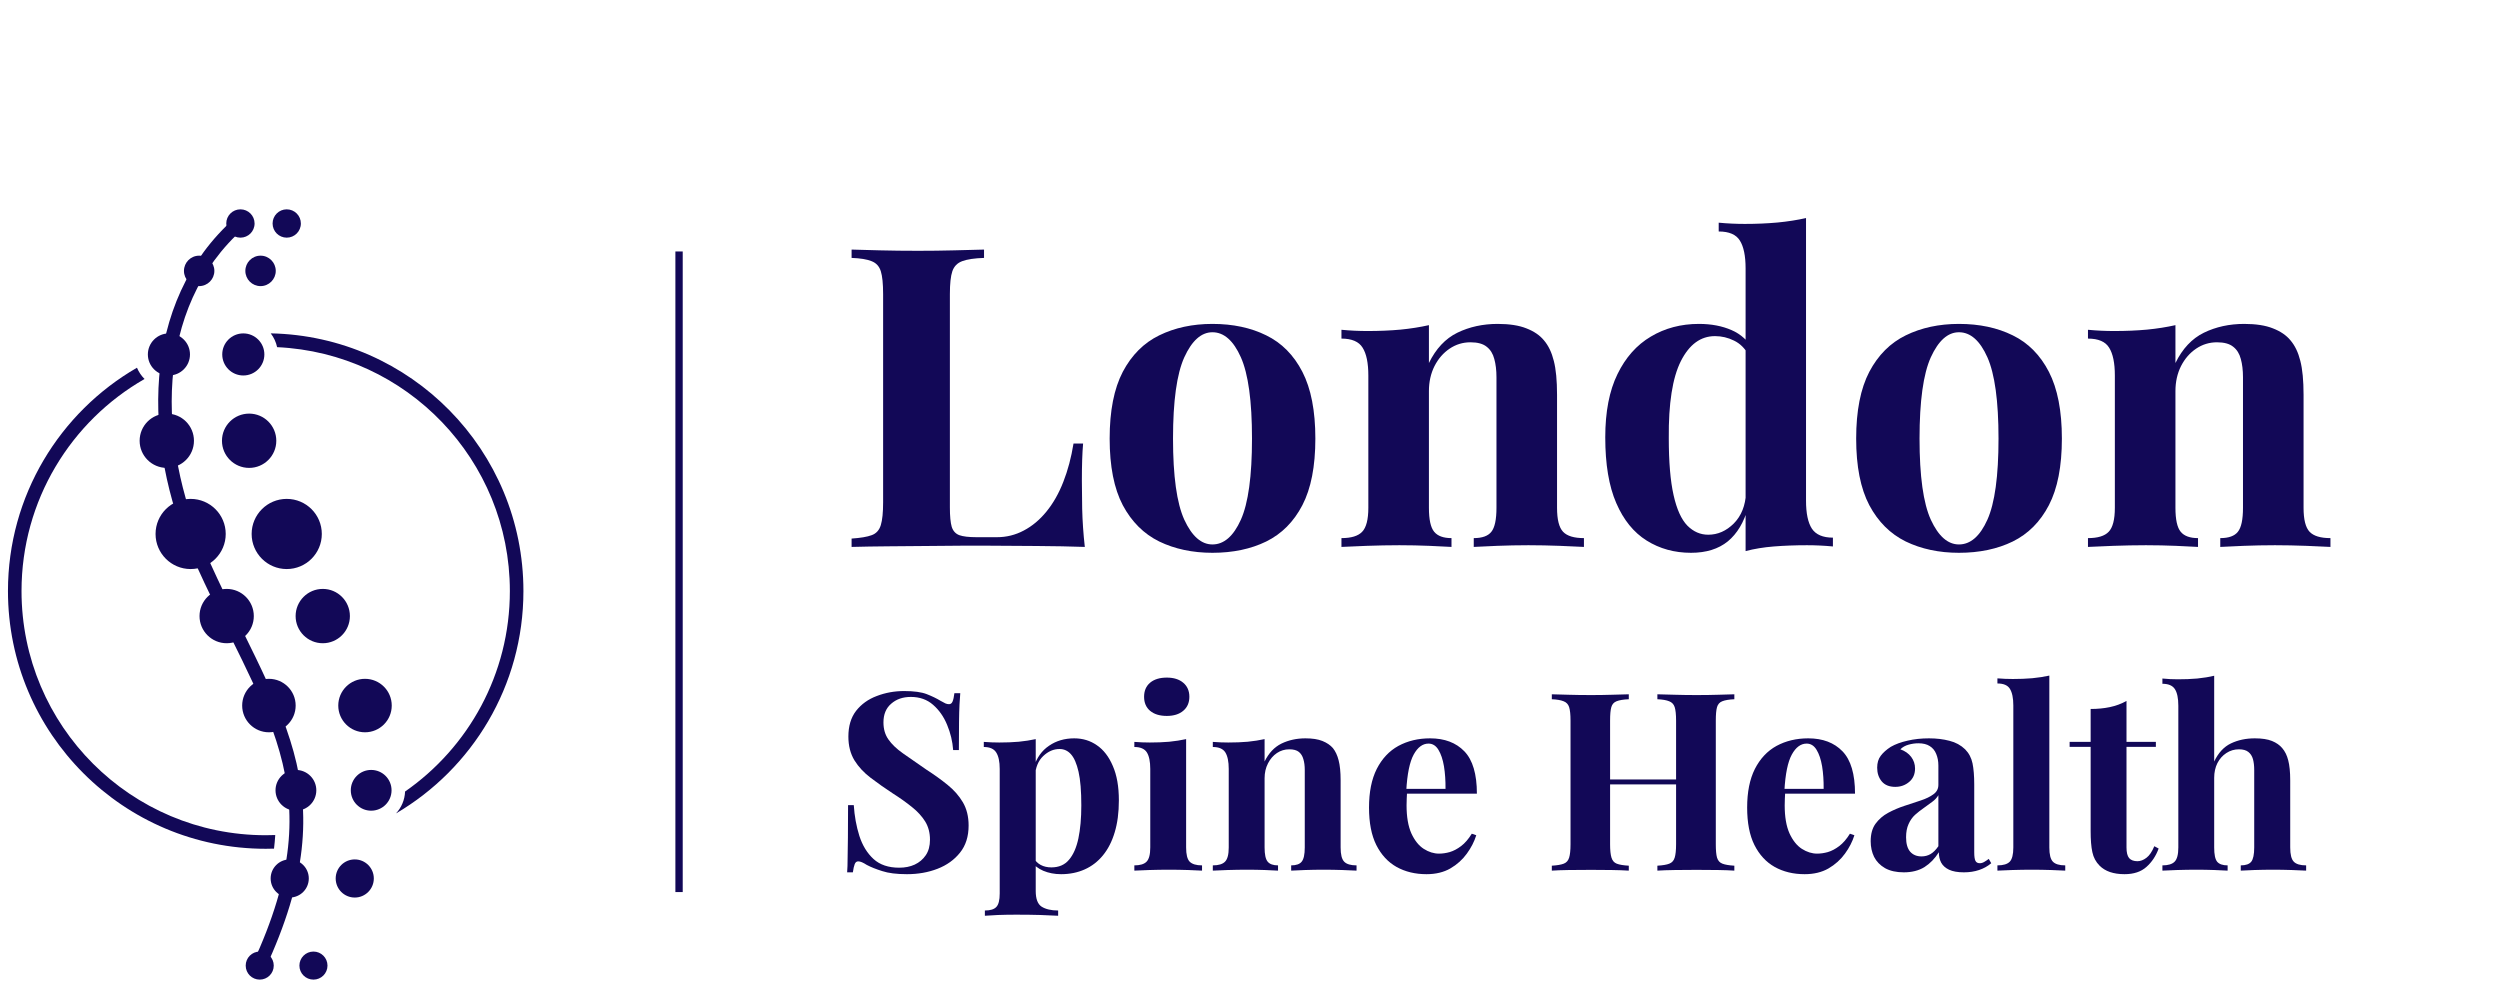
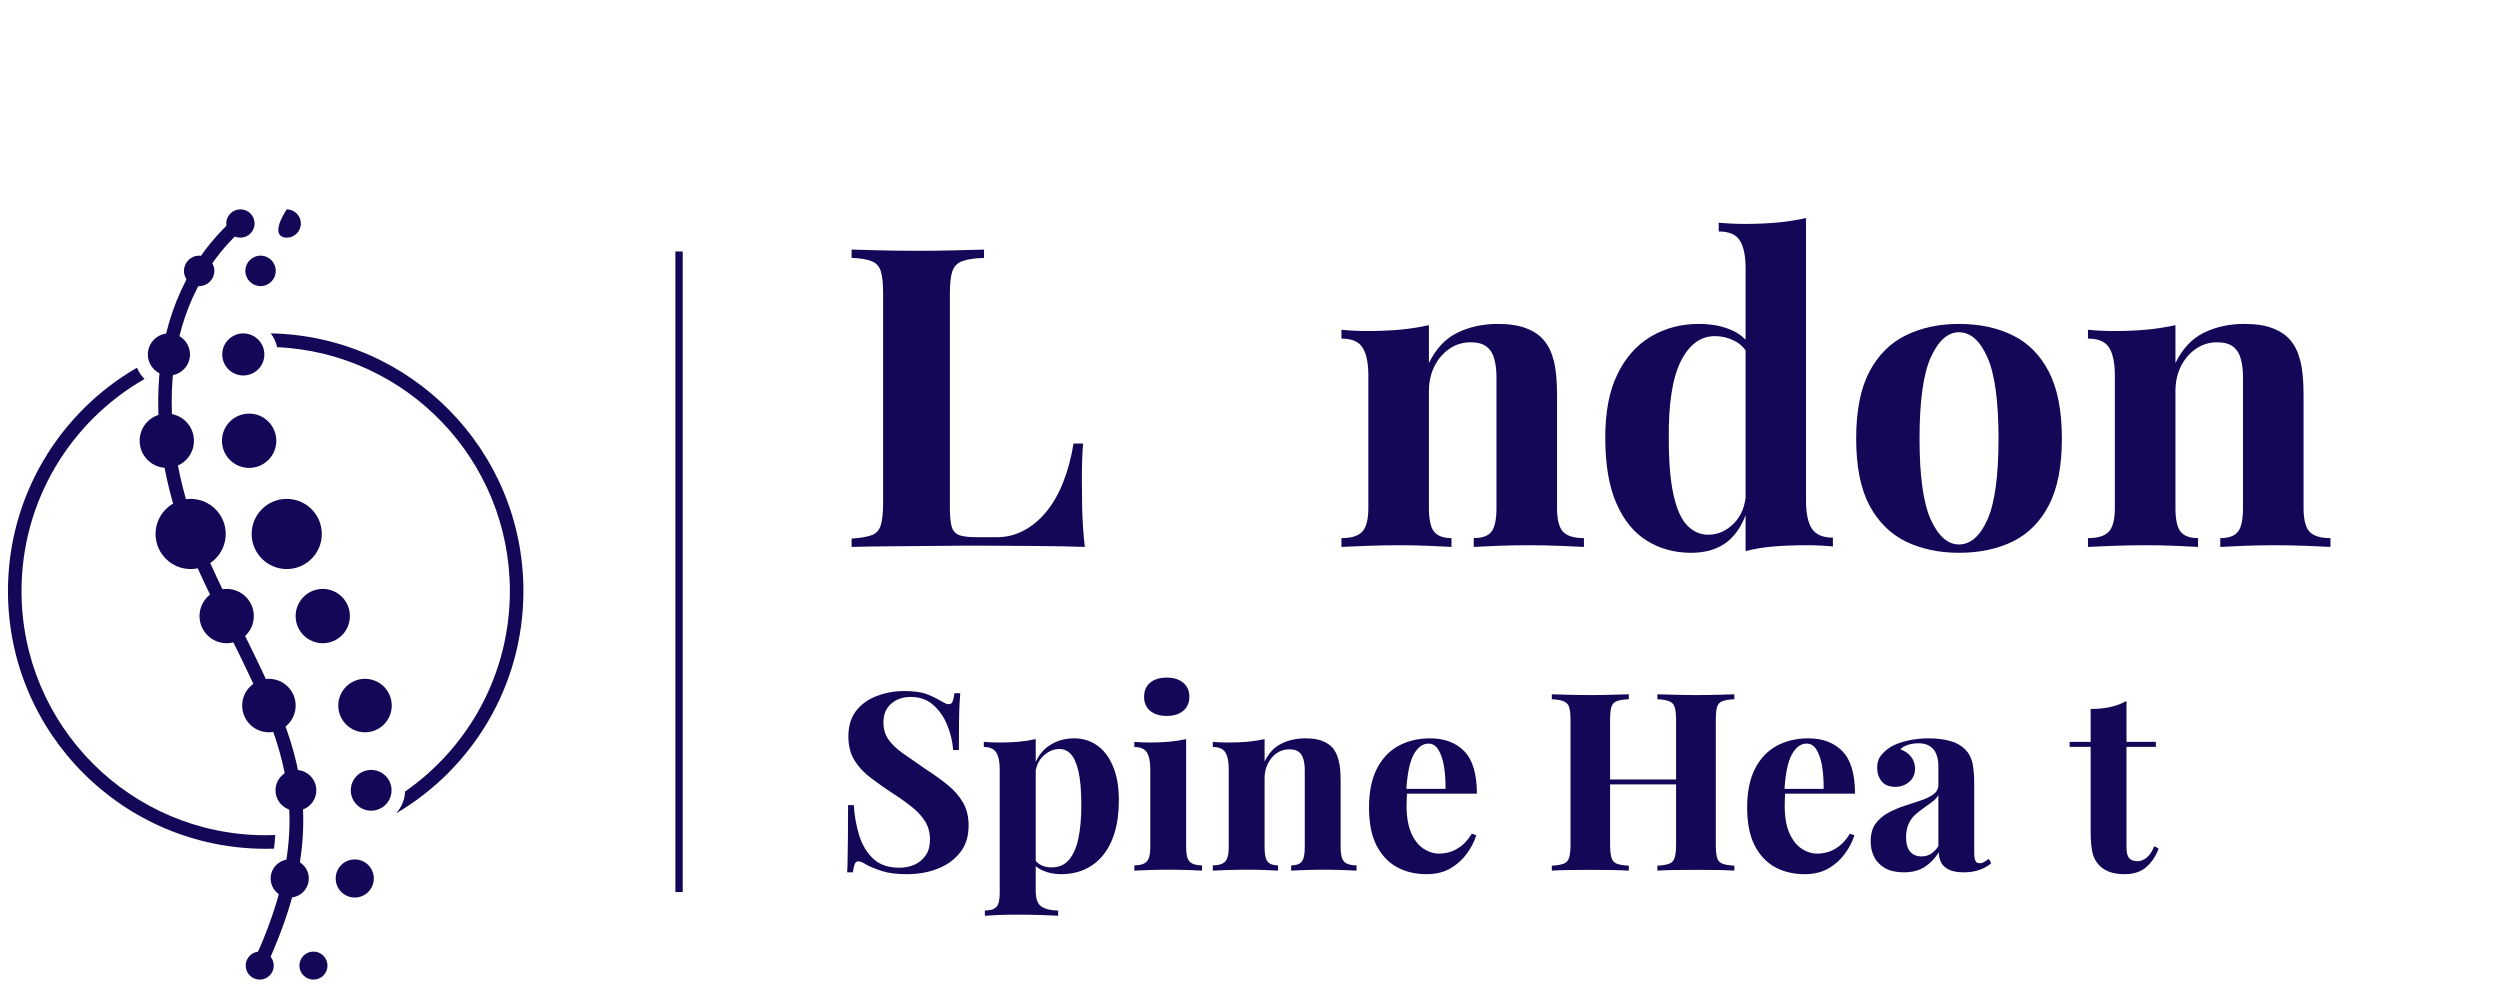
<svg xmlns="http://www.w3.org/2000/svg" width="337" zoomAndPan="magnify" viewBox="0 0 252.75 101.25" height="135" preserveAspectRatio="xMidYMid meet">
  <defs>
    <clipPath id="3fae5297bc">
      <path d="M 0.805 33 L 52.918 33 L 52.918 86 L 0.805 86 Z M 0.805 33 " />
    </clipPath>
    <clipPath id="05f5b85879">
      <path d="M 15 21.16 L 31 21.16 L 31 99 L 15 99 Z M 15 21.16 " />
    </clipPath>
    <clipPath id="fa9de8abc4">
      <path d="M 22 21.16 L 26 21.16 L 26 25 L 22 25 Z M 22 21.16 " />
    </clipPath>
    <clipPath id="1b210da564">
      <path d="M 24 96 L 28 96 L 28 99.332 L 24 99.332 Z M 24 96 " />
    </clipPath>
    <clipPath id="680e8fa485">
      <path d="M 27 21.16 L 31 21.16 L 31 25 L 27 25 Z M 27 21.16 " />
    </clipPath>
    <clipPath id="b567ead0cc">
      <path d="M 30 96 L 34 96 L 34 99.332 L 30 99.332 Z M 30 96 " />
    </clipPath>
  </defs>
  <g id="71c3e0bf5c">
    <g clip-rule="nonzero" clip-path="url(#3fae5297bc)">
      <path style=" stroke:none;fill-rule:evenodd;fill:#120857;fill-opacity:1;" d="M 27.703 85.797 C 27.426 85.805 27.145 85.812 26.863 85.812 C 12.473 85.812 0.805 74.145 0.805 59.754 C 0.805 50.105 6.051 41.68 13.848 37.176 C 14.027 37.605 14.289 37.992 14.613 38.316 C 7.184 42.57 2.176 50.578 2.176 59.754 C 2.176 73.391 13.227 84.441 26.863 84.441 C 27.188 84.441 27.508 84.434 27.828 84.422 C 27.801 84.871 27.758 85.332 27.703 85.797 M 27.371 33.703 C 41.527 33.977 52.918 45.535 52.918 59.754 C 52.918 69.34 47.742 77.715 40.035 82.238 C 40.578 81.656 40.922 80.879 40.953 80.023 C 47.359 75.566 51.547 68.148 51.547 59.754 C 51.547 46.508 41.113 35.699 28.016 35.098 C 27.906 34.582 27.684 34.109 27.371 33.703 Z M 27.371 33.703 " />
    </g>
    <g clip-rule="nonzero" clip-path="url(#05f5b85879)">
      <path style=" stroke:none;fill-rule:evenodd;fill:#120857;fill-opacity:1;" d="M 24.691 23.027 C 15.387 31.215 16.023 45.016 20.609 55.477 C 27.883 72.074 35.473 79.395 26.758 98.055 C 26.602 98.398 26.191 98.547 25.848 98.387 C 25.508 98.227 25.359 97.816 25.52 97.477 C 33.98 79.344 26.449 72.215 19.352 56.027 C 14.523 45.004 14.016 30.598 23.785 22 C 24.07 21.75 24.504 21.777 24.754 22.062 C 25 22.344 24.973 22.777 24.691 23.027 " />
    </g>
    <path style=" stroke:none;fill-rule:evenodd;fill:#120857;fill-opacity:1;" d="M 19.273 57.531 C 21.23 57.531 22.82 55.941 22.82 53.984 C 22.82 52.023 21.23 50.438 19.273 50.438 C 17.316 50.438 15.727 52.023 15.727 53.984 C 15.727 55.941 17.316 57.531 19.273 57.531 " />
    <path style=" stroke:none;fill-rule:evenodd;fill:#120857;fill-opacity:1;" d="M 16.863 47.305 C 18.379 47.305 19.609 46.078 19.609 44.562 C 19.609 43.043 18.379 41.816 16.863 41.816 C 15.348 41.816 14.117 43.043 14.117 44.562 C 14.117 46.078 15.348 47.305 16.863 47.305 " />
    <path style=" stroke:none;fill-rule:evenodd;fill:#120857;fill-opacity:1;" d="M 17.078 37.961 C 18.254 37.961 19.207 37.008 19.207 35.832 C 19.207 34.66 18.254 33.707 17.078 33.707 C 15.902 33.707 14.949 34.66 14.949 35.832 C 14.949 37.008 15.902 37.961 17.078 37.961 " />
    <path style=" stroke:none;fill-rule:evenodd;fill:#120857;fill-opacity:1;" d="M 20.133 28.926 C 20.984 28.926 21.672 28.234 21.672 27.387 C 21.672 26.539 20.984 25.848 20.133 25.848 C 19.285 25.848 18.598 26.539 18.598 27.387 C 18.598 28.238 19.285 28.926 20.133 28.926 " />
    <g clip-rule="nonzero" clip-path="url(#fa9de8abc4)">
      <path style=" stroke:none;fill-rule:evenodd;fill:#120857;fill-opacity:1;" d="M 24.309 24.027 C 25.098 24.027 25.738 23.387 25.738 22.594 C 25.738 21.805 25.098 21.164 24.309 21.164 C 23.516 21.164 22.875 21.805 22.875 22.594 C 22.875 23.387 23.516 24.027 24.309 24.027 " />
    </g>
    <path style=" stroke:none;fill-rule:evenodd;fill:#120857;fill-opacity:1;" d="M 22.918 65.031 C 24.434 65.031 25.66 63.801 25.66 62.285 C 25.66 60.77 24.434 59.539 22.918 59.539 C 21.402 59.539 20.172 60.77 20.172 62.285 C 20.172 63.801 21.402 65.031 22.918 65.031 " />
    <path style=" stroke:none;fill-rule:evenodd;fill:#120857;fill-opacity:1;" d="M 27.188 74.035 C 28.68 74.035 29.891 72.828 29.891 71.332 C 29.891 69.84 28.68 68.629 27.188 68.629 C 25.695 68.629 24.484 69.84 24.484 71.332 C 24.484 72.824 25.695 74.035 27.188 74.035 " />
    <path style=" stroke:none;fill-rule:evenodd;fill:#120857;fill-opacity:1;" d="M 29.918 81.961 C 31.055 81.961 31.98 81.039 31.98 79.898 C 31.98 78.762 31.055 77.84 29.918 77.84 C 28.781 77.84 27.855 78.762 27.855 79.898 C 27.855 81.039 28.781 81.961 29.918 81.961 " />
    <path style=" stroke:none;fill-rule:evenodd;fill:#120857;fill-opacity:1;" d="M 29.289 90.742 C 30.355 90.742 31.219 89.879 31.219 88.812 C 31.219 87.75 30.355 86.887 29.289 86.887 C 28.227 86.887 27.363 87.75 27.363 88.812 C 27.363 89.879 28.227 90.742 29.289 90.742 " />
    <g clip-rule="nonzero" clip-path="url(#1b210da564)">
      <path style=" stroke:none;fill-rule:evenodd;fill:#120857;fill-opacity:1;" d="M 26.258 99.039 C 27.043 99.039 27.676 98.406 27.676 97.621 C 27.676 96.84 27.043 96.203 26.258 96.203 C 25.473 96.203 24.84 96.84 24.84 97.621 C 24.84 98.406 25.473 99.039 26.258 99.039 " />
    </g>
    <path style=" stroke:none;fill-rule:evenodd;fill:#120857;fill-opacity:1;" d="M 28.988 57.531 C 30.949 57.531 32.535 55.941 32.535 53.984 C 32.535 52.023 30.949 50.438 28.988 50.438 C 27.031 50.438 25.441 52.023 25.441 53.984 C 25.441 55.941 27.031 57.531 28.988 57.531 " />
    <path style=" stroke:none;fill-rule:evenodd;fill:#120857;fill-opacity:1;" d="M 25.188 47.305 C 26.703 47.305 27.934 46.078 27.934 44.562 C 27.934 43.043 26.703 41.816 25.188 41.816 C 23.672 41.816 22.441 43.043 22.441 44.562 C 22.441 46.078 23.672 47.305 25.188 47.305 " />
    <path style=" stroke:none;fill-rule:evenodd;fill:#120857;fill-opacity:1;" d="M 24.598 37.961 C 25.773 37.961 26.727 37.008 26.727 35.832 C 26.727 34.66 25.773 33.707 24.598 33.707 C 23.422 33.707 22.469 34.66 22.469 35.832 C 22.469 37.008 23.422 37.961 24.598 37.961 " />
    <path style=" stroke:none;fill-rule:evenodd;fill:#120857;fill-opacity:1;" d="M 26.344 28.926 C 27.191 28.926 27.879 28.234 27.879 27.387 C 27.879 26.539 27.191 25.848 26.344 25.848 C 25.492 25.848 24.805 26.539 24.805 27.387 C 24.805 28.238 25.492 28.926 26.344 28.926 " />
    <g clip-rule="nonzero" clip-path="url(#680e8fa485)">
-       <path style=" stroke:none;fill-rule:evenodd;fill:#120857;fill-opacity:1;" d="M 28.988 24.027 C 29.777 24.027 30.418 23.387 30.418 22.594 C 30.418 21.805 29.777 21.164 28.988 21.164 C 28.199 21.164 27.559 21.805 27.559 22.594 C 27.559 23.387 28.199 24.027 28.988 24.027 " />
+       <path style=" stroke:none;fill-rule:evenodd;fill:#120857;fill-opacity:1;" d="M 28.988 24.027 C 29.777 24.027 30.418 23.387 30.418 22.594 C 30.418 21.805 29.777 21.164 28.988 21.164 C 27.559 23.387 28.199 24.027 28.988 24.027 " />
    </g>
    <path style=" stroke:none;fill-rule:evenodd;fill:#120857;fill-opacity:1;" d="M 32.633 65.031 C 34.148 65.031 35.375 63.801 35.375 62.285 C 35.375 60.77 34.148 59.539 32.633 59.539 C 31.117 59.539 29.887 60.77 29.887 62.285 C 29.887 63.801 31.117 65.031 32.633 65.031 " />
    <path style=" stroke:none;fill-rule:evenodd;fill:#120857;fill-opacity:1;" d="M 36.902 74.035 C 38.395 74.035 39.605 72.828 39.605 71.332 C 39.605 69.84 38.395 68.629 36.902 68.629 C 35.41 68.629 34.199 69.84 34.199 71.332 C 34.199 72.824 35.41 74.035 36.902 74.035 " />
    <path style=" stroke:none;fill-rule:evenodd;fill:#120857;fill-opacity:1;" d="M 37.523 81.961 C 38.664 81.961 39.586 81.039 39.586 79.898 C 39.586 78.762 38.664 77.84 37.523 77.84 C 36.387 77.84 35.465 78.762 35.465 79.898 C 35.465 81.039 36.387 81.961 37.523 81.961 " />
    <path style=" stroke:none;fill-rule:evenodd;fill:#120857;fill-opacity:1;" d="M 35.867 90.742 C 36.93 90.742 37.793 89.879 37.793 88.812 C 37.793 87.75 36.93 86.887 35.867 86.887 C 34.801 86.887 33.938 87.75 33.938 88.812 C 33.938 89.879 34.801 90.742 35.867 90.742 " />
    <g clip-rule="nonzero" clip-path="url(#b567ead0cc)">
      <path style=" stroke:none;fill-rule:evenodd;fill:#120857;fill-opacity:1;" d="M 31.691 99.039 C 32.473 99.039 33.109 98.406 33.109 97.621 C 33.109 96.84 32.473 96.203 31.691 96.203 C 30.906 96.203 30.27 96.84 30.27 97.621 C 30.27 98.406 30.906 99.039 31.691 99.039 " />
    </g>
    <g style="fill:#120857;fill-opacity:1;">
      <g transform="translate(84.255, 88.021)">
        <path style="stroke:none" d="M 7.156 -18.156 C 8.145 -18.156 8.906 -18.051 9.438 -17.844 C 9.977 -17.633 10.441 -17.41 10.828 -17.172 C 11.035 -17.055 11.203 -16.969 11.328 -16.906 C 11.453 -16.852 11.57 -16.828 11.688 -16.828 C 11.852 -16.828 11.973 -16.914 12.047 -17.094 C 12.129 -17.281 12.191 -17.562 12.234 -17.938 L 12.828 -17.938 C 12.805 -17.613 12.781 -17.227 12.75 -16.781 C 12.727 -16.344 12.711 -15.758 12.703 -15.031 C 12.691 -14.312 12.688 -13.363 12.688 -12.188 L 12.109 -12.188 C 12.047 -13.062 11.844 -13.91 11.5 -14.734 C 11.164 -15.555 10.691 -16.234 10.078 -16.766 C 9.473 -17.297 8.723 -17.562 7.828 -17.562 C 7.023 -17.562 6.363 -17.332 5.844 -16.875 C 5.32 -16.426 5.062 -15.797 5.062 -14.984 C 5.062 -14.316 5.227 -13.742 5.562 -13.266 C 5.895 -12.785 6.383 -12.316 7.031 -11.859 C 7.688 -11.41 8.473 -10.863 9.391 -10.219 C 10.203 -9.695 10.926 -9.176 11.562 -8.656 C 12.195 -8.145 12.707 -7.562 13.094 -6.906 C 13.477 -6.25 13.672 -5.469 13.672 -4.562 C 13.672 -3.445 13.379 -2.531 12.797 -1.812 C 12.223 -1.094 11.469 -0.551 10.531 -0.188 C 9.594 0.176 8.562 0.359 7.438 0.359 C 6.395 0.359 5.562 0.254 4.938 0.047 C 4.312 -0.148 3.789 -0.359 3.375 -0.578 C 3.008 -0.816 2.723 -0.938 2.516 -0.938 C 2.348 -0.938 2.227 -0.844 2.156 -0.656 C 2.082 -0.469 2.02 -0.191 1.969 0.172 L 1.391 0.172 C 1.422 -0.223 1.438 -0.691 1.438 -1.234 C 1.445 -1.773 1.457 -2.477 1.469 -3.344 C 1.477 -4.207 1.484 -5.301 1.484 -6.625 L 2.062 -6.625 C 2.133 -5.52 2.32 -4.484 2.625 -3.516 C 2.938 -2.547 3.414 -1.766 4.062 -1.172 C 4.707 -0.586 5.57 -0.297 6.656 -0.297 C 7.238 -0.297 7.758 -0.398 8.219 -0.609 C 8.688 -0.828 9.062 -1.145 9.344 -1.562 C 9.625 -1.977 9.766 -2.5 9.766 -3.125 C 9.766 -3.832 9.602 -4.445 9.281 -4.969 C 8.957 -5.488 8.516 -5.973 7.953 -6.422 C 7.391 -6.879 6.738 -7.344 6 -7.812 C 5.207 -8.332 4.469 -8.852 3.781 -9.375 C 3.094 -9.895 2.539 -10.488 2.125 -11.156 C 1.719 -11.832 1.516 -12.629 1.516 -13.547 C 1.516 -14.609 1.773 -15.477 2.297 -16.156 C 2.828 -16.832 3.523 -17.332 4.391 -17.656 C 5.254 -17.988 6.176 -18.156 7.156 -18.156 Z M 7.156 -18.156 " />
      </g>
    </g>
    <g style="fill:#120857;fill-opacity:1;">
      <g transform="translate(98.962, 88.021)">
        <path style="stroke:none" d="M 5.75 -13.297 L 5.75 2.062 C 5.75 2.852 5.945 3.379 6.344 3.641 C 6.75 3.898 7.305 4.031 8.016 4.031 L 8.016 4.562 C 7.578 4.539 6.973 4.516 6.203 4.484 C 5.441 4.461 4.633 4.453 3.781 4.453 C 3.156 4.453 2.547 4.461 1.953 4.484 C 1.359 4.516 0.91 4.539 0.609 4.562 L 0.609 4.031 C 1.16 4.031 1.547 3.91 1.766 3.672 C 1.992 3.441 2.109 2.988 2.109 2.312 L 2.109 -10.281 C 2.109 -11.031 1.988 -11.586 1.75 -11.953 C 1.52 -12.316 1.102 -12.5 0.5 -12.5 L 0.5 -13.016 C 1.039 -12.973 1.562 -12.953 2.062 -12.953 C 2.75 -12.953 3.406 -12.977 4.031 -13.031 C 4.656 -13.094 5.227 -13.18 5.75 -13.297 Z M 9.641 -13.375 C 10.504 -13.375 11.27 -13.141 11.938 -12.672 C 12.613 -12.211 13.148 -11.516 13.547 -10.578 C 13.953 -9.648 14.156 -8.492 14.156 -7.109 C 14.156 -5.879 14.016 -4.801 13.734 -3.875 C 13.461 -2.957 13.066 -2.18 12.547 -1.547 C 12.035 -0.922 11.422 -0.445 10.703 -0.125 C 9.992 0.195 9.195 0.359 8.312 0.359 C 7.656 0.359 7.055 0.242 6.516 0.016 C 5.984 -0.211 5.578 -0.535 5.297 -0.953 L 5.547 -1.281 C 5.711 -0.977 5.945 -0.742 6.25 -0.578 C 6.562 -0.41 6.922 -0.328 7.328 -0.328 C 8.086 -0.328 8.68 -0.582 9.109 -1.094 C 9.547 -1.602 9.863 -2.32 10.062 -3.25 C 10.258 -4.188 10.359 -5.301 10.359 -6.594 C 10.359 -8.039 10.266 -9.176 10.078 -10 C 9.891 -10.82 9.633 -11.41 9.312 -11.766 C 9 -12.117 8.613 -12.297 8.156 -12.297 C 7.551 -12.297 7 -12.055 6.5 -11.578 C 6.008 -11.109 5.734 -10.441 5.672 -9.578 L 5.547 -10.453 C 5.848 -11.41 6.363 -12.133 7.094 -12.625 C 7.82 -13.125 8.672 -13.375 9.641 -13.375 Z M 9.641 -13.375 " />
      </g>
    </g>
    <g style="fill:#120857;fill-opacity:1;">
      <g transform="translate(114.073, 88.021)">
        <path style="stroke:none" d="M 3.891 -19.516 C 4.586 -19.516 5.141 -19.344 5.547 -19 C 5.961 -18.656 6.172 -18.18 6.172 -17.578 C 6.172 -16.973 5.961 -16.5 5.547 -16.156 C 5.141 -15.812 4.586 -15.641 3.891 -15.641 C 3.18 -15.641 2.617 -15.812 2.203 -16.156 C 1.797 -16.5 1.594 -16.973 1.594 -17.578 C 1.594 -18.18 1.797 -18.656 2.203 -19 C 2.617 -19.344 3.18 -19.516 3.891 -19.516 Z M 5.844 -13.297 L 5.844 -2.344 C 5.844 -1.633 5.961 -1.156 6.203 -0.906 C 6.453 -0.656 6.867 -0.531 7.453 -0.531 L 7.453 0 C 7.148 -0.02 6.68 -0.039 6.047 -0.062 C 5.41 -0.082 4.766 -0.094 4.109 -0.094 C 3.453 -0.094 2.785 -0.082 2.109 -0.062 C 1.441 -0.039 0.941 -0.02 0.609 0 L 0.609 -0.531 C 1.191 -0.531 1.602 -0.656 1.844 -0.906 C 2.094 -1.156 2.219 -1.633 2.219 -2.344 L 2.219 -10.281 C 2.219 -11.031 2.102 -11.586 1.875 -11.953 C 1.645 -12.316 1.223 -12.5 0.609 -12.5 L 0.609 -13.016 C 1.141 -12.973 1.66 -12.953 2.172 -12.953 C 2.867 -12.953 3.523 -12.977 4.141 -13.031 C 4.754 -13.094 5.32 -13.18 5.844 -13.297 Z M 5.844 -13.297 " />
      </g>
    </g>
    <g style="fill:#120857;fill-opacity:1;">
      <g transform="translate(122.006, 88.021)">
        <path style="stroke:none" d="M 9.969 -13.375 C 10.676 -13.375 11.25 -13.285 11.688 -13.109 C 12.133 -12.93 12.488 -12.691 12.75 -12.391 C 13.008 -12.066 13.203 -11.656 13.328 -11.156 C 13.461 -10.656 13.531 -9.977 13.531 -9.125 L 13.531 -2.344 C 13.531 -1.633 13.648 -1.156 13.891 -0.906 C 14.129 -0.656 14.547 -0.531 15.141 -0.531 L 15.141 0 C 14.816 -0.02 14.336 -0.039 13.703 -0.062 C 13.066 -0.082 12.438 -0.094 11.812 -0.094 C 11.176 -0.094 10.551 -0.082 9.938 -0.062 C 9.32 -0.039 8.852 -0.02 8.531 0 L 8.531 -0.531 C 9.039 -0.531 9.395 -0.656 9.594 -0.906 C 9.801 -1.156 9.906 -1.633 9.906 -2.344 L 9.906 -10.172 C 9.906 -10.598 9.859 -10.961 9.766 -11.266 C 9.68 -11.578 9.531 -11.82 9.312 -12 C 9.094 -12.176 8.77 -12.266 8.344 -12.266 C 7.883 -12.266 7.469 -12.141 7.094 -11.891 C 6.719 -11.641 6.414 -11.289 6.188 -10.844 C 5.957 -10.395 5.844 -9.895 5.844 -9.344 L 5.844 -2.344 C 5.844 -1.633 5.945 -1.156 6.156 -0.906 C 6.363 -0.656 6.711 -0.531 7.203 -0.531 L 7.203 0 C 6.898 -0.02 6.457 -0.039 5.875 -0.062 C 5.301 -0.082 4.703 -0.094 4.078 -0.094 C 3.441 -0.094 2.785 -0.082 2.109 -0.062 C 1.441 -0.039 0.941 -0.02 0.609 0 L 0.609 -0.531 C 1.191 -0.531 1.602 -0.656 1.844 -0.906 C 2.094 -1.156 2.219 -1.633 2.219 -2.344 L 2.219 -10.281 C 2.219 -11.031 2.102 -11.586 1.875 -11.953 C 1.645 -12.316 1.223 -12.5 0.609 -12.5 L 0.609 -13.016 C 1.141 -12.973 1.66 -12.953 2.172 -12.953 C 2.867 -12.953 3.523 -12.977 4.141 -13.031 C 4.754 -13.094 5.32 -13.18 5.844 -13.297 L 5.844 -11.031 C 6.258 -11.883 6.828 -12.488 7.547 -12.844 C 8.273 -13.195 9.082 -13.375 9.969 -13.375 Z M 9.969 -13.375 " />
      </g>
    </g>
    <g style="fill:#120857;fill-opacity:1;">
      <g transform="translate(137.47, 88.021)">
        <path style="stroke:none" d="M 7.109 -13.375 C 8.578 -13.375 9.734 -12.938 10.578 -12.062 C 11.422 -11.188 11.844 -9.758 11.844 -7.781 L 3.547 -7.781 L 3.5 -8.266 L 8.672 -8.266 C 8.68 -9.086 8.629 -9.848 8.516 -10.547 C 8.398 -11.242 8.211 -11.801 7.953 -12.219 C 7.703 -12.633 7.367 -12.844 6.953 -12.844 C 6.359 -12.844 5.859 -12.473 5.453 -11.734 C 5.047 -10.992 4.797 -9.77 4.703 -8.062 L 4.781 -7.906 C 4.77 -7.707 4.758 -7.5 4.75 -7.281 C 4.738 -7.062 4.734 -6.832 4.734 -6.594 C 4.734 -5.438 4.895 -4.492 5.219 -3.766 C 5.551 -3.047 5.969 -2.523 6.469 -2.203 C 6.977 -1.879 7.492 -1.719 8.016 -1.719 C 8.359 -1.719 8.719 -1.77 9.094 -1.875 C 9.477 -1.988 9.863 -2.191 10.25 -2.484 C 10.633 -2.773 10.992 -3.191 11.328 -3.734 L 11.781 -3.578 C 11.582 -2.941 11.266 -2.32 10.828 -1.719 C 10.391 -1.113 9.832 -0.613 9.156 -0.219 C 8.488 0.164 7.688 0.359 6.75 0.359 C 5.602 0.359 4.594 0.113 3.719 -0.375 C 2.852 -0.863 2.172 -1.602 1.672 -2.594 C 1.18 -3.582 0.938 -4.844 0.938 -6.375 C 0.938 -7.938 1.195 -9.238 1.719 -10.281 C 2.25 -11.32 2.977 -12.098 3.906 -12.609 C 4.844 -13.117 5.91 -13.375 7.109 -13.375 Z M 7.109 -13.375 " />
      </g>
    </g>
    <g style="fill:#120857;fill-opacity:1;">
      <g transform="translate(150.162, 88.021)">
        <path style="stroke:none" d="" />
      </g>
    </g>
    <g style="fill:#120857;fill-opacity:1;">
      <g transform="translate(156.03, 88.021)">
        <path style="stroke:none" d="M 11.531 0 L 11.531 -0.5 C 12.07 -0.531 12.473 -0.598 12.734 -0.703 C 13.004 -0.805 13.188 -1.008 13.281 -1.312 C 13.375 -1.613 13.422 -2.066 13.422 -2.672 L 13.422 -15.156 C 13.422 -15.781 13.375 -16.238 13.281 -16.531 C 13.188 -16.82 13 -17.02 12.719 -17.125 C 12.445 -17.238 12.051 -17.305 11.531 -17.328 L 11.531 -17.828 C 11.988 -17.816 12.582 -17.801 13.312 -17.781 C 14.039 -17.758 14.766 -17.75 15.484 -17.75 C 16.266 -17.75 16.992 -17.758 17.672 -17.781 C 18.348 -17.801 18.895 -17.816 19.312 -17.828 L 19.312 -17.328 C 18.781 -17.305 18.375 -17.238 18.094 -17.125 C 17.82 -17.02 17.645 -16.82 17.562 -16.531 C 17.477 -16.238 17.438 -15.781 17.438 -15.156 L 17.438 -2.672 C 17.438 -2.066 17.477 -1.613 17.562 -1.312 C 17.656 -1.008 17.836 -0.805 18.109 -0.703 C 18.379 -0.598 18.781 -0.531 19.312 -0.5 L 19.312 0 C 18.895 -0.031 18.348 -0.051 17.672 -0.062 C 16.992 -0.07 16.266 -0.078 15.484 -0.078 C 14.766 -0.078 14.039 -0.07 13.312 -0.062 C 12.582 -0.051 11.988 -0.031 11.531 0 Z M 0.859 0 L 0.859 -0.5 C 1.391 -0.531 1.789 -0.598 2.062 -0.703 C 2.332 -0.805 2.516 -1.008 2.609 -1.312 C 2.703 -1.613 2.75 -2.066 2.75 -2.672 L 2.75 -15.156 C 2.75 -15.781 2.703 -16.238 2.609 -16.531 C 2.516 -16.82 2.328 -17.02 2.047 -17.125 C 1.773 -17.238 1.379 -17.305 0.859 -17.328 L 0.859 -17.828 C 1.297 -17.816 1.863 -17.801 2.562 -17.781 C 3.258 -17.758 4.02 -17.75 4.844 -17.75 C 5.539 -17.75 6.234 -17.758 6.922 -17.781 C 7.609 -17.801 8.18 -17.816 8.641 -17.828 L 8.641 -17.328 C 8.098 -17.305 7.688 -17.238 7.406 -17.125 C 7.133 -17.02 6.957 -16.82 6.875 -16.531 C 6.789 -16.238 6.75 -15.781 6.75 -15.156 L 6.75 -2.672 C 6.75 -2.066 6.797 -1.613 6.891 -1.312 C 6.984 -1.008 7.16 -0.805 7.422 -0.703 C 7.691 -0.598 8.098 -0.531 8.641 -0.5 L 8.641 0 C 8.18 -0.031 7.609 -0.051 6.922 -0.062 C 6.234 -0.07 5.539 -0.078 4.844 -0.078 C 4.02 -0.078 3.258 -0.07 2.562 -0.062 C 1.863 -0.051 1.297 -0.031 0.859 0 Z M 5.109 -8.719 L 5.109 -9.219 L 15.062 -9.219 L 15.062 -8.719 Z M 5.109 -8.719 " />
      </g>
    </g>
    <g style="fill:#120857;fill-opacity:1;">
      <g transform="translate(175.699, 88.021)">
        <path style="stroke:none" d="M 7.109 -13.375 C 8.578 -13.375 9.734 -12.938 10.578 -12.062 C 11.422 -11.188 11.844 -9.758 11.844 -7.781 L 3.547 -7.781 L 3.5 -8.266 L 8.672 -8.266 C 8.68 -9.086 8.629 -9.848 8.516 -10.547 C 8.398 -11.242 8.211 -11.801 7.953 -12.219 C 7.703 -12.633 7.367 -12.844 6.953 -12.844 C 6.359 -12.844 5.859 -12.473 5.453 -11.734 C 5.047 -10.992 4.797 -9.77 4.703 -8.062 L 4.781 -7.906 C 4.77 -7.707 4.758 -7.5 4.75 -7.281 C 4.738 -7.062 4.734 -6.832 4.734 -6.594 C 4.734 -5.438 4.895 -4.492 5.219 -3.766 C 5.551 -3.047 5.969 -2.523 6.469 -2.203 C 6.977 -1.879 7.492 -1.719 8.016 -1.719 C 8.359 -1.719 8.719 -1.77 9.094 -1.875 C 9.477 -1.988 9.863 -2.191 10.25 -2.484 C 10.633 -2.773 10.992 -3.191 11.328 -3.734 L 11.781 -3.578 C 11.582 -2.941 11.266 -2.32 10.828 -1.719 C 10.391 -1.113 9.832 -0.613 9.156 -0.219 C 8.488 0.164 7.688 0.359 6.75 0.359 C 5.602 0.359 4.594 0.113 3.719 -0.375 C 2.852 -0.863 2.172 -1.602 1.672 -2.594 C 1.18 -3.582 0.938 -4.844 0.938 -6.375 C 0.938 -7.938 1.195 -9.238 1.719 -10.281 C 2.25 -11.32 2.977 -12.098 3.906 -12.609 C 4.844 -13.117 5.91 -13.375 7.109 -13.375 Z M 7.109 -13.375 " />
      </g>
    </g>
    <g style="fill:#120857;fill-opacity:1;">
      <g transform="translate(188.392, 88.021)">
        <path style="stroke:none" d="M 4.078 0.172 C 3.328 0.172 2.695 0.031 2.188 -0.25 C 1.688 -0.539 1.316 -0.922 1.078 -1.391 C 0.848 -1.867 0.734 -2.395 0.734 -2.969 C 0.734 -3.695 0.895 -4.285 1.219 -4.734 C 1.551 -5.191 1.977 -5.562 2.5 -5.844 C 3.02 -6.125 3.566 -6.359 4.141 -6.547 C 4.723 -6.734 5.273 -6.914 5.797 -7.094 C 6.328 -7.27 6.754 -7.477 7.078 -7.719 C 7.41 -7.957 7.578 -8.273 7.578 -8.672 L 7.578 -10.625 C 7.578 -11.062 7.504 -11.453 7.359 -11.797 C 7.223 -12.141 7.004 -12.406 6.703 -12.594 C 6.41 -12.781 6.031 -12.875 5.562 -12.875 C 5.227 -12.875 4.895 -12.828 4.562 -12.734 C 4.227 -12.641 3.953 -12.484 3.734 -12.266 C 4.203 -12.098 4.566 -11.844 4.828 -11.5 C 5.086 -11.156 5.219 -10.766 5.219 -10.328 C 5.219 -9.754 5.02 -9.301 4.625 -8.969 C 4.227 -8.633 3.758 -8.469 3.219 -8.469 C 2.613 -8.469 2.156 -8.656 1.844 -9.031 C 1.539 -9.406 1.391 -9.863 1.391 -10.406 C 1.391 -10.895 1.508 -11.297 1.75 -11.609 C 1.988 -11.93 2.328 -12.234 2.766 -12.516 C 3.234 -12.785 3.801 -12.992 4.469 -13.141 C 5.133 -13.297 5.852 -13.375 6.625 -13.375 C 7.395 -13.375 8.086 -13.289 8.703 -13.125 C 9.328 -12.969 9.852 -12.68 10.281 -12.266 C 10.664 -11.879 10.914 -11.406 11.031 -10.844 C 11.145 -10.281 11.203 -9.57 11.203 -8.719 L 11.203 -1.859 C 11.203 -1.441 11.242 -1.148 11.328 -0.984 C 11.41 -0.828 11.555 -0.75 11.766 -0.75 C 11.91 -0.75 12.055 -0.789 12.203 -0.875 C 12.348 -0.957 12.504 -1.062 12.672 -1.188 L 12.922 -0.75 C 12.566 -0.445 12.156 -0.219 11.688 -0.062 C 11.227 0.094 10.719 0.172 10.156 0.172 C 9.531 0.172 9.031 0.082 8.656 -0.094 C 8.289 -0.27 8.023 -0.508 7.859 -0.812 C 7.703 -1.113 7.625 -1.461 7.625 -1.859 C 7.227 -1.223 6.742 -0.723 6.172 -0.359 C 5.598 -0.004 4.898 0.172 4.078 0.172 Z M 5.875 -1.438 C 6.207 -1.438 6.508 -1.516 6.781 -1.672 C 7.062 -1.836 7.328 -2.102 7.578 -2.469 L 7.578 -7.625 C 7.43 -7.375 7.223 -7.148 6.953 -6.953 C 6.68 -6.754 6.395 -6.547 6.094 -6.328 C 5.789 -6.117 5.5 -5.891 5.219 -5.641 C 4.945 -5.391 4.727 -5.078 4.562 -4.703 C 4.395 -4.336 4.312 -3.895 4.312 -3.375 C 4.312 -2.719 4.453 -2.227 4.734 -1.906 C 5.016 -1.594 5.395 -1.438 5.875 -1.438 Z M 5.875 -1.438 " />
      </g>
    </g>
    <g style="fill:#120857;fill-opacity:1;">
      <g transform="translate(201.438, 88.021)">
-         <path style="stroke:none" d="M 5.75 -19.719 L 5.75 -2.344 C 5.75 -1.633 5.867 -1.156 6.109 -0.906 C 6.348 -0.656 6.766 -0.531 7.359 -0.531 L 7.359 0 C 7.035 -0.02 6.555 -0.039 5.922 -0.062 C 5.285 -0.082 4.641 -0.094 3.984 -0.094 C 3.328 -0.094 2.664 -0.082 2 -0.062 C 1.332 -0.039 0.832 -0.02 0.5 0 L 0.5 -0.531 C 1.094 -0.531 1.508 -0.656 1.75 -0.906 C 1.988 -1.156 2.109 -1.633 2.109 -2.344 L 2.109 -16.703 C 2.109 -17.453 1.992 -18.008 1.766 -18.375 C 1.547 -18.738 1.125 -18.922 0.5 -18.922 L 0.5 -19.438 C 1.039 -19.395 1.562 -19.375 2.062 -19.375 C 2.75 -19.375 3.406 -19.398 4.031 -19.453 C 4.656 -19.516 5.227 -19.602 5.75 -19.719 Z M 5.75 -19.719 " />
-       </g>
+         </g>
    </g>
    <g style="fill:#120857;fill-opacity:1;">
      <g transform="translate(209.27, 88.021)">
        <path style="stroke:none" d="M 5.719 -17.156 L 5.719 -13.016 L 8.688 -13.016 L 8.688 -12.516 L 5.719 -12.516 L 5.719 -2.344 C 5.719 -1.844 5.805 -1.484 5.984 -1.266 C 6.172 -1.055 6.453 -0.953 6.828 -0.953 C 7.129 -0.953 7.43 -1.066 7.734 -1.297 C 8.035 -1.523 8.301 -1.914 8.531 -2.469 L 8.969 -2.234 C 8.695 -1.484 8.285 -0.863 7.734 -0.375 C 7.191 0.113 6.453 0.359 5.516 0.359 C 4.961 0.359 4.473 0.285 4.047 0.141 C 3.629 -0.004 3.281 -0.219 3 -0.5 C 2.625 -0.875 2.379 -1.332 2.266 -1.875 C 2.148 -2.414 2.094 -3.125 2.094 -4 L 2.094 -12.516 L -0.031 -12.516 L -0.031 -13.016 L 2.094 -13.016 L 2.094 -16.344 C 2.789 -16.344 3.438 -16.406 4.031 -16.531 C 4.633 -16.656 5.195 -16.863 5.719 -17.156 Z M 5.719 -17.156 " />
      </g>
    </g>
    <g style="fill:#120857;fill-opacity:1;">
      <g transform="translate(218.135, 88.021)">
-         <path style="stroke:none" d="M 5.719 -19.703 L 5.719 -11.031 C 6.133 -11.906 6.695 -12.516 7.406 -12.859 C 8.125 -13.203 8.93 -13.375 9.828 -13.375 C 10.547 -13.375 11.125 -13.285 11.562 -13.109 C 12 -12.93 12.344 -12.691 12.594 -12.391 C 12.875 -12.066 13.078 -11.656 13.203 -11.156 C 13.336 -10.656 13.406 -9.977 13.406 -9.125 L 13.406 -2.344 C 13.406 -1.633 13.523 -1.156 13.766 -0.906 C 14.004 -0.656 14.422 -0.531 15.016 -0.531 L 15.016 0 C 14.691 -0.02 14.207 -0.039 13.562 -0.062 C 12.914 -0.082 12.289 -0.094 11.688 -0.094 C 11.031 -0.094 10.395 -0.082 9.781 -0.062 C 9.164 -0.039 8.707 -0.02 8.406 0 L 8.406 -0.531 C 8.914 -0.531 9.27 -0.656 9.469 -0.906 C 9.664 -1.156 9.766 -1.633 9.766 -2.344 L 9.766 -10.172 C 9.766 -10.598 9.723 -10.961 9.641 -11.266 C 9.555 -11.578 9.398 -11.82 9.172 -12 C 8.953 -12.176 8.633 -12.266 8.219 -12.266 C 7.758 -12.266 7.336 -12.141 6.953 -11.891 C 6.578 -11.648 6.273 -11.312 6.047 -10.875 C 5.828 -10.438 5.719 -9.938 5.719 -9.375 L 5.719 -2.344 C 5.719 -1.633 5.816 -1.156 6.016 -0.906 C 6.223 -0.656 6.578 -0.531 7.078 -0.531 L 7.078 0 C 6.773 -0.02 6.328 -0.039 5.734 -0.062 C 5.148 -0.082 4.555 -0.094 3.953 -0.094 C 3.297 -0.094 2.633 -0.082 1.969 -0.062 C 1.312 -0.039 0.816 -0.02 0.484 0 L 0.484 -0.531 C 1.066 -0.531 1.477 -0.656 1.719 -0.906 C 1.969 -1.156 2.094 -1.633 2.094 -2.344 L 2.094 -16.672 C 2.094 -17.43 1.977 -17.988 1.75 -18.344 C 1.52 -18.707 1.098 -18.891 0.484 -18.891 L 0.484 -19.422 C 1.016 -19.367 1.535 -19.344 2.047 -19.344 C 2.734 -19.344 3.383 -19.367 4 -19.422 C 4.625 -19.484 5.195 -19.578 5.719 -19.703 Z M 5.719 -19.703 " />
-       </g>
+         </g>
    </g>
    <g style="fill:#120857;fill-opacity:1;">
      <g transform="translate(84.658, 55.294)">
        <path style="stroke:none" d="M 14.828 -30.062 L 14.828 -29.219 C 13.859 -29.188 13.125 -29.078 12.625 -28.891 C 12.133 -28.711 11.801 -28.375 11.625 -27.875 C 11.457 -27.383 11.375 -26.613 11.375 -25.562 L 11.375 -3.984 C 11.375 -3.109 11.438 -2.457 11.562 -2.031 C 11.695 -1.613 11.953 -1.332 12.328 -1.188 C 12.711 -1.051 13.289 -0.984 14.062 -0.984 L 16.141 -0.984 C 17.098 -0.984 18 -1.207 18.844 -1.656 C 19.695 -2.102 20.461 -2.742 21.141 -3.578 C 21.828 -4.422 22.395 -5.422 22.844 -6.578 C 23.301 -7.742 23.645 -9.035 23.875 -10.453 L 24.844 -10.453 C 24.758 -9.484 24.719 -8.234 24.719 -6.703 C 24.719 -6.055 24.727 -5.109 24.75 -3.859 C 24.781 -2.617 24.867 -1.332 25.016 0 C 23.566 -0.051 21.938 -0.082 20.125 -0.094 C 18.312 -0.113 16.695 -0.125 15.281 -0.125 C 14.582 -0.125 13.68 -0.125 12.578 -0.125 C 11.473 -0.125 10.281 -0.113 9 -0.094 C 7.727 -0.082 6.441 -0.07 5.141 -0.062 C 3.836 -0.051 2.602 -0.031 1.438 0 L 1.438 -0.844 C 2.344 -0.906 3.02 -1.02 3.469 -1.188 C 3.926 -1.352 4.234 -1.691 4.391 -2.203 C 4.547 -2.711 4.625 -3.477 4.625 -4.5 L 4.625 -25.562 C 4.625 -26.613 4.547 -27.383 4.391 -27.875 C 4.234 -28.375 3.922 -28.711 3.453 -28.891 C 2.992 -29.078 2.32 -29.188 1.438 -29.219 L 1.438 -30.062 C 2.145 -30.039 3.098 -30.016 4.297 -29.984 C 5.504 -29.953 6.789 -29.938 8.156 -29.938 C 9.395 -29.938 10.613 -29.953 11.812 -29.984 C 13.02 -30.016 14.023 -30.039 14.828 -30.062 Z M 14.828 -30.062 " />
      </g>
    </g>
    <g style="fill:#120857;fill-opacity:1;">
      <g transform="translate(110.608, 55.294)">
-         <path style="stroke:none" d="M 11.969 -22.547 C 14.039 -22.547 15.852 -22.16 17.406 -21.391 C 18.969 -20.629 20.188 -19.398 21.062 -17.703 C 21.938 -16.004 22.375 -13.754 22.375 -10.953 C 22.375 -8.148 21.938 -5.906 21.062 -4.219 C 20.188 -2.539 18.969 -1.316 17.406 -0.547 C 15.852 0.211 14.039 0.594 11.969 0.594 C 9.957 0.594 8.164 0.211 6.594 -0.547 C 5.031 -1.316 3.801 -2.539 2.906 -4.219 C 2.02 -5.906 1.578 -8.148 1.578 -10.953 C 1.578 -13.754 2.02 -16.004 2.906 -17.703 C 3.801 -19.398 5.031 -20.629 6.594 -21.391 C 8.164 -22.16 9.957 -22.547 11.969 -22.547 Z M 11.969 -21.703 C 10.844 -21.703 9.895 -20.859 9.125 -19.172 C 8.363 -17.484 7.984 -14.742 7.984 -10.953 C 7.984 -7.16 8.363 -4.426 9.125 -2.75 C 9.895 -1.082 10.844 -0.25 11.969 -0.25 C 13.133 -0.25 14.094 -1.082 14.844 -2.75 C 15.594 -4.426 15.969 -7.16 15.969 -10.953 C 15.969 -14.742 15.594 -17.484 14.844 -19.172 C 14.094 -20.859 13.133 -21.703 11.969 -21.703 Z M 11.969 -21.703 " />
-       </g>
+         </g>
    </g>
    <g style="fill:#120857;fill-opacity:1;">
      <g transform="translate(134.605, 55.294)">
        <path style="stroke:none" d="M 16.812 -22.547 C 18 -22.547 18.969 -22.395 19.719 -22.094 C 20.477 -21.801 21.066 -21.398 21.484 -20.891 C 21.941 -20.359 22.273 -19.664 22.484 -18.812 C 22.703 -17.969 22.812 -16.82 22.812 -15.375 L 22.812 -3.953 C 22.812 -2.766 23.016 -1.957 23.422 -1.531 C 23.828 -1.102 24.531 -0.891 25.531 -0.891 L 25.531 0 C 24.988 -0.031 24.176 -0.066 23.094 -0.109 C 22.02 -0.148 20.961 -0.172 19.922 -0.172 C 18.836 -0.172 17.781 -0.148 16.75 -0.109 C 15.719 -0.066 14.93 -0.031 14.391 0 L 14.391 -0.891 C 15.242 -0.891 15.836 -1.102 16.172 -1.531 C 16.516 -1.957 16.688 -2.766 16.688 -3.953 L 16.688 -17.156 C 16.688 -17.863 16.613 -18.477 16.469 -19 C 16.332 -19.531 16.078 -19.941 15.703 -20.234 C 15.336 -20.535 14.789 -20.688 14.062 -20.688 C 13.289 -20.688 12.586 -20.473 11.953 -20.047 C 11.316 -19.617 10.805 -19.031 10.422 -18.281 C 10.047 -17.531 9.859 -16.688 9.859 -15.75 L 9.859 -3.953 C 9.859 -2.766 10.035 -1.957 10.391 -1.531 C 10.742 -1.102 11.328 -0.891 12.141 -0.891 L 12.141 0 C 11.629 -0.031 10.883 -0.066 9.906 -0.109 C 8.938 -0.148 7.926 -0.172 6.875 -0.172 C 5.801 -0.172 4.695 -0.148 3.562 -0.109 C 2.438 -0.066 1.586 -0.031 1.016 0 L 1.016 -0.891 C 2.004 -0.891 2.703 -1.102 3.109 -1.531 C 3.523 -1.957 3.734 -2.766 3.734 -3.953 L 3.734 -17.328 C 3.734 -18.598 3.539 -19.535 3.156 -20.141 C 2.781 -20.754 2.066 -21.062 1.016 -21.062 L 1.016 -21.953 C 1.922 -21.867 2.801 -21.828 3.656 -21.828 C 4.844 -21.828 5.953 -21.875 6.984 -21.969 C 8.016 -22.07 8.973 -22.223 9.859 -22.422 L 9.859 -18.594 C 10.566 -20.039 11.523 -21.062 12.734 -21.656 C 13.953 -22.25 15.312 -22.547 16.812 -22.547 Z M 16.812 -22.547 " />
      </g>
    </g>
    <g style="fill:#120857;fill-opacity:1;">
      <g transform="translate(160.683, 55.294)">
        <path style="stroke:none" d="M 21.906 -33.25 L 21.906 -4.672 C 21.906 -3.398 22.102 -2.457 22.5 -1.844 C 22.906 -1.238 23.613 -0.938 24.625 -0.938 L 24.625 -0.047 C 23.75 -0.129 22.875 -0.172 22 -0.172 C 20.812 -0.172 19.695 -0.129 18.656 -0.047 C 17.625 0.035 16.672 0.191 15.797 0.422 L 15.797 -28.156 C 15.797 -29.426 15.602 -30.363 15.219 -30.969 C 14.844 -31.582 14.129 -31.891 13.078 -31.891 L 13.078 -32.781 C 13.984 -32.695 14.863 -32.656 15.719 -32.656 C 16.875 -32.656 17.973 -32.703 19.016 -32.797 C 20.066 -32.898 21.031 -33.051 21.906 -33.25 Z M 11.078 -22.547 C 12.328 -22.547 13.426 -22.336 14.375 -21.922 C 15.32 -21.516 16.066 -20.832 16.609 -19.875 L 16.094 -19.406 C 15.727 -20.082 15.238 -20.566 14.625 -20.859 C 14.02 -21.16 13.379 -21.312 12.703 -21.312 C 11.254 -21.312 10.102 -20.469 9.25 -18.781 C 8.406 -17.102 8 -14.508 8.031 -11 C 8.031 -8.594 8.191 -6.672 8.516 -5.234 C 8.836 -3.805 9.301 -2.781 9.906 -2.156 C 10.52 -1.539 11.223 -1.234 12.016 -1.234 C 12.984 -1.234 13.848 -1.613 14.609 -2.375 C 15.367 -3.145 15.781 -4.18 15.844 -5.484 L 16.047 -3.984 C 15.629 -2.484 14.945 -1.344 14 -0.562 C 13.051 0.207 11.812 0.594 10.281 0.594 C 8.602 0.594 7.109 0.18 5.797 -0.641 C 4.484 -1.461 3.457 -2.727 2.719 -4.438 C 1.977 -6.145 1.609 -8.359 1.609 -11.078 C 1.609 -13.66 2.02 -15.789 2.844 -17.469 C 3.664 -19.156 4.789 -20.422 6.219 -21.266 C 7.645 -22.117 9.266 -22.547 11.078 -22.547 Z M 11.078 -22.547 " />
      </g>
    </g>
    <g style="fill:#120857;fill-opacity:1;">
      <g transform="translate(186.081, 55.294)">
        <path style="stroke:none" d="M 11.969 -22.547 C 14.039 -22.547 15.852 -22.16 17.406 -21.391 C 18.969 -20.629 20.188 -19.398 21.062 -17.703 C 21.938 -16.004 22.375 -13.754 22.375 -10.953 C 22.375 -8.148 21.938 -5.906 21.062 -4.219 C 20.188 -2.539 18.969 -1.316 17.406 -0.547 C 15.852 0.211 14.039 0.594 11.969 0.594 C 9.957 0.594 8.164 0.211 6.594 -0.547 C 5.031 -1.316 3.801 -2.539 2.906 -4.219 C 2.02 -5.906 1.578 -8.148 1.578 -10.953 C 1.578 -13.754 2.02 -16.004 2.906 -17.703 C 3.801 -19.398 5.031 -20.629 6.594 -21.391 C 8.164 -22.16 9.957 -22.547 11.969 -22.547 Z M 11.969 -21.703 C 10.844 -21.703 9.895 -20.859 9.125 -19.172 C 8.363 -17.484 7.984 -14.742 7.984 -10.953 C 7.984 -7.16 8.363 -4.426 9.125 -2.75 C 9.895 -1.082 10.844 -0.25 11.969 -0.25 C 13.133 -0.25 14.094 -1.082 14.844 -2.75 C 15.594 -4.426 15.969 -7.16 15.969 -10.953 C 15.969 -14.742 15.594 -17.484 14.844 -19.172 C 14.094 -20.859 13.133 -21.703 11.969 -21.703 Z M 11.969 -21.703 " />
      </g>
    </g>
    <g style="fill:#120857;fill-opacity:1;">
      <g transform="translate(210.078, 55.294)">
        <path style="stroke:none" d="M 16.812 -22.547 C 18 -22.547 18.969 -22.395 19.719 -22.094 C 20.477 -21.801 21.066 -21.398 21.484 -20.891 C 21.941 -20.359 22.273 -19.664 22.484 -18.812 C 22.703 -17.969 22.812 -16.82 22.812 -15.375 L 22.812 -3.953 C 22.812 -2.766 23.016 -1.957 23.422 -1.531 C 23.828 -1.102 24.531 -0.891 25.531 -0.891 L 25.531 0 C 24.988 -0.031 24.176 -0.066 23.094 -0.109 C 22.02 -0.148 20.961 -0.172 19.922 -0.172 C 18.836 -0.172 17.781 -0.148 16.75 -0.109 C 15.719 -0.066 14.93 -0.031 14.391 0 L 14.391 -0.891 C 15.242 -0.891 15.836 -1.102 16.172 -1.531 C 16.516 -1.957 16.688 -2.766 16.688 -3.953 L 16.688 -17.156 C 16.688 -17.863 16.613 -18.477 16.469 -19 C 16.332 -19.531 16.078 -19.941 15.703 -20.234 C 15.336 -20.535 14.789 -20.688 14.062 -20.688 C 13.289 -20.688 12.586 -20.473 11.953 -20.047 C 11.316 -19.617 10.805 -19.031 10.422 -18.281 C 10.047 -17.531 9.859 -16.688 9.859 -15.75 L 9.859 -3.953 C 9.859 -2.766 10.035 -1.957 10.391 -1.531 C 10.742 -1.102 11.328 -0.891 12.141 -0.891 L 12.141 0 C 11.629 -0.031 10.883 -0.066 9.906 -0.109 C 8.938 -0.148 7.926 -0.172 6.875 -0.172 C 5.801 -0.172 4.695 -0.148 3.562 -0.109 C 2.438 -0.066 1.586 -0.031 1.016 0 L 1.016 -0.891 C 2.004 -0.891 2.703 -1.102 3.109 -1.531 C 3.523 -1.957 3.734 -2.766 3.734 -3.953 L 3.734 -17.328 C 3.734 -18.598 3.539 -19.535 3.156 -20.141 C 2.781 -20.754 2.066 -21.062 1.016 -21.062 L 1.016 -21.953 C 1.922 -21.867 2.801 -21.828 3.656 -21.828 C 4.844 -21.828 5.953 -21.875 6.984 -21.969 C 8.016 -22.07 8.973 -22.223 9.859 -22.422 L 9.859 -18.594 C 10.566 -20.039 11.523 -21.062 12.734 -21.656 C 13.953 -22.25 15.312 -22.547 16.812 -22.547 Z M 16.812 -22.547 " />
      </g>
    </g>
    <path style="fill:none;stroke-width:1;stroke-linecap:butt;stroke-linejoin:miter;stroke:#120857;stroke-opacity:1;stroke-miterlimit:4;" d="M -0.003 0.502 L 87.283 0.502 " transform="matrix(0,-0.742,0.742,0,68.28,90.186)" />
  </g>
</svg>